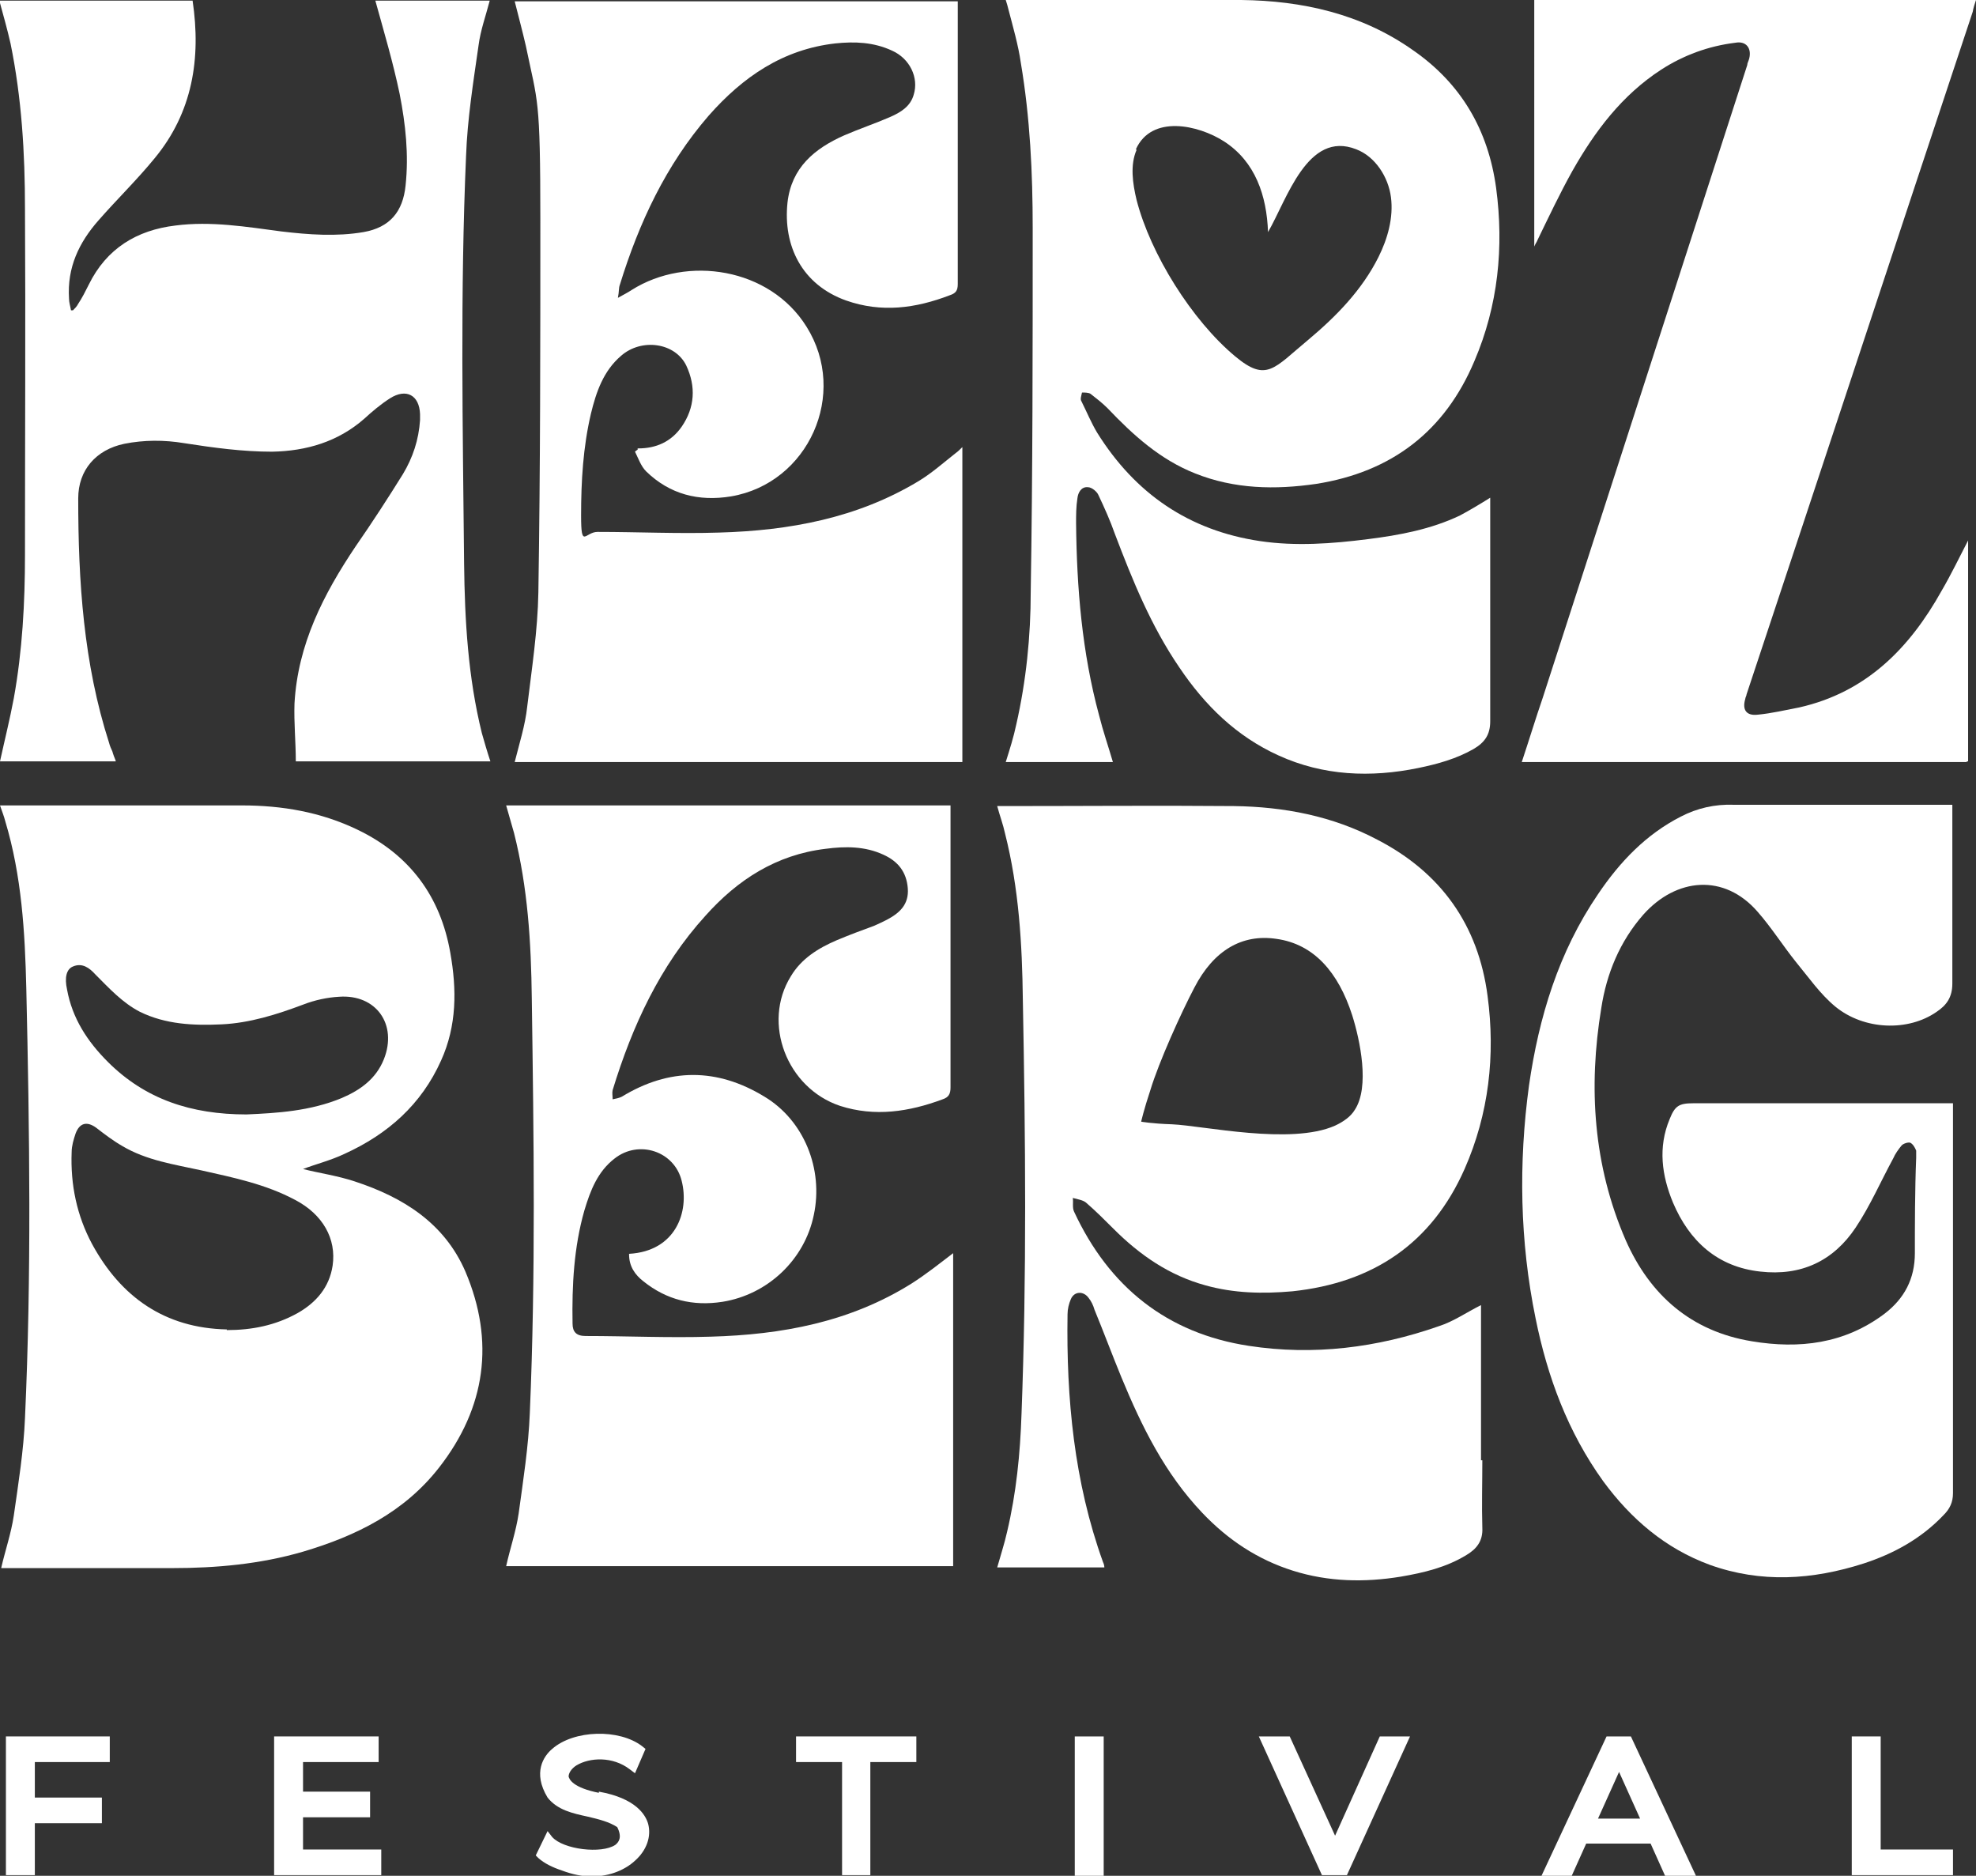
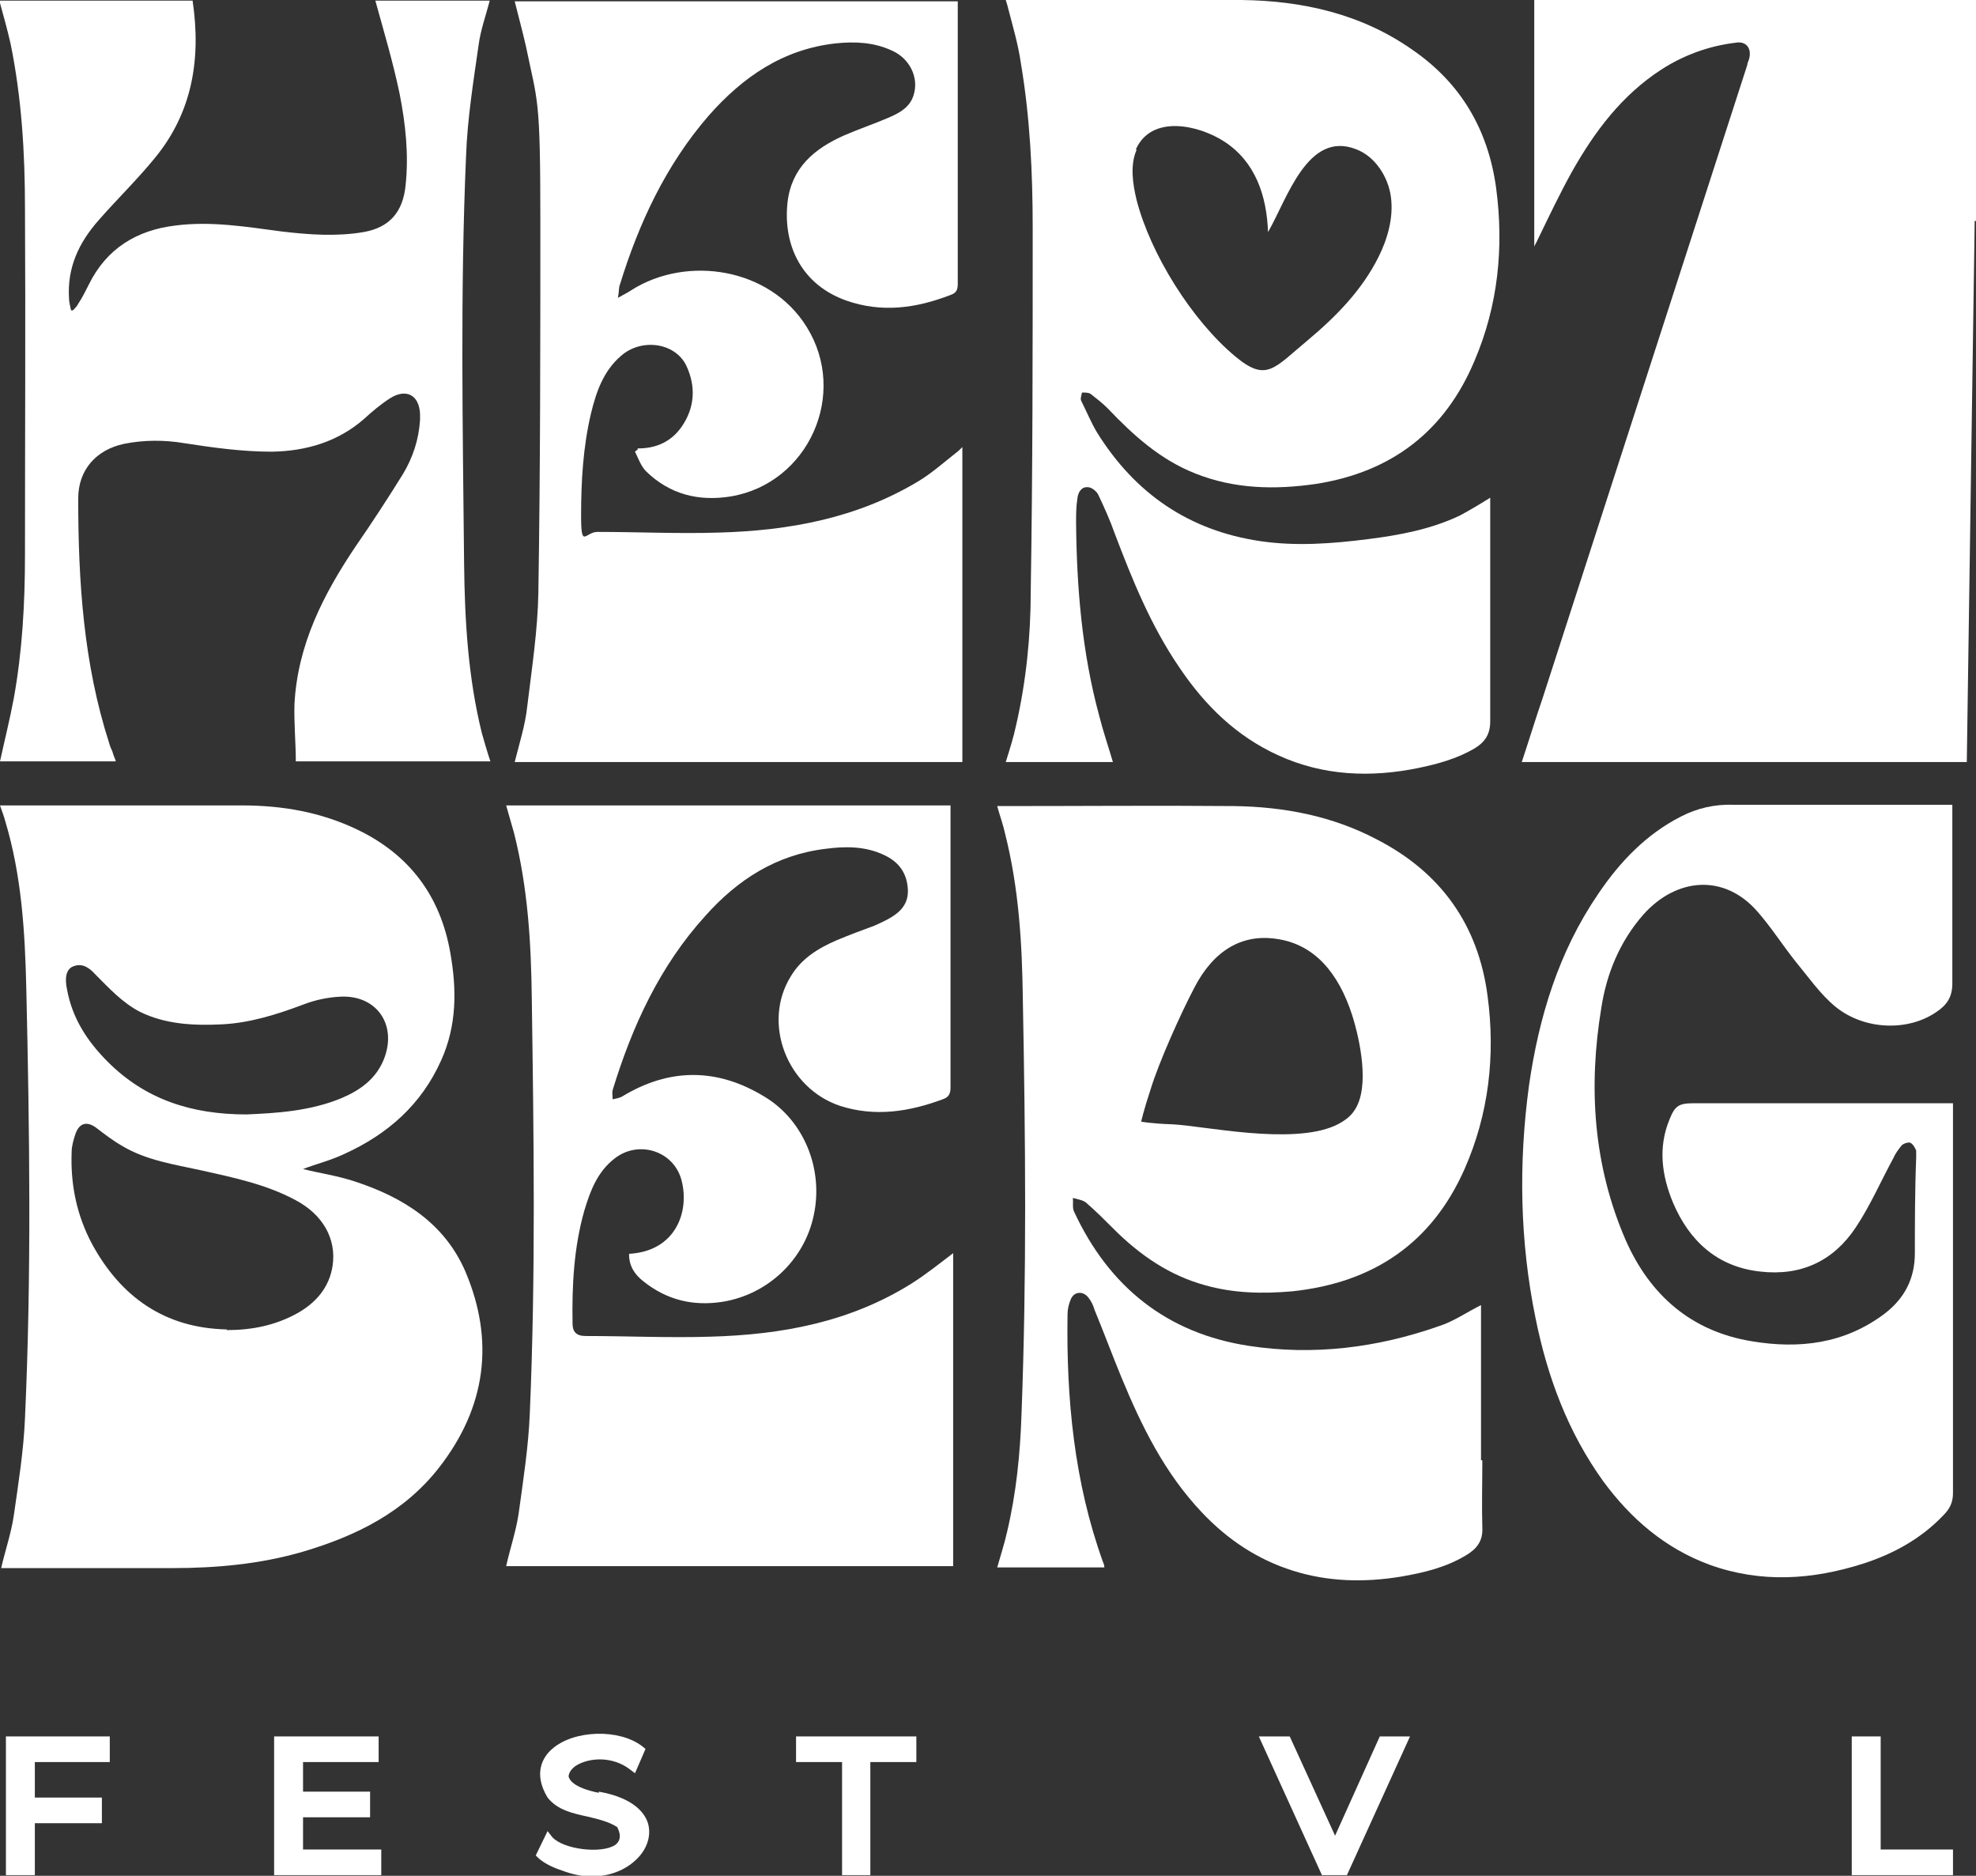
<svg xmlns="http://www.w3.org/2000/svg" id="Ebene_1" version="1.1" viewBox="0 0 300.6 285.3">
  <rect x="0" y="0" width="300.6" height="285.3" fill="#333333" stroke="none" />
  <defs>
    <style>
      .st0 {
        fill: #fff;
      }
    </style>
  </defs>
  <path class="st0" d="M.2,238.4c.6-2.6,1.5-5.2,1.9-7.9.7-4.9,1.5-9.9,1.7-14.8,1-21.8.7-43.6.2-65.4-.2-8.5-.7-17.1-3.2-25.4-.2-.8-.5-1.5-.8-2.4h36.8c6.1,0,12,1,17.6,3.7,7.9,3.8,12.6,10.1,14.1,18.7,1,5.6,1,11.1-1.4,16.4-3,6.7-8.1,11.2-14.7,14.2-2.1,1-4.5,1.6-6.3,2.3,2.3.6,5.2,1,7.9,1.9,7.3,2.4,13.6,6.3,16.8,13.7,4.5,10.6,3.1,20.7-4,29.8-5.3,6.8-12.6,10.4-20.7,12.8-6.5,1.9-13.2,2.5-19.9,2.5H.2ZM34.5,202.3c3.8,0,7.4-.7,10.8-2.6,2.8-1.6,4.8-3.9,5.3-7.2.6-4.1-1.5-7.8-5.7-10-4.5-2.4-9.4-3.4-14.3-4.5-4.1-.9-8.3-1.5-12-3.7-1.4-.8-2.7-1.8-4-2.8-1.4-1-2.5-.7-3.1.9-.3.9-.6,1.9-.6,2.8-.2,5,.8,9.7,3.1,14,4.4,8.1,11.1,12.8,20.5,13h0ZM37.5,169.5c4.6-.2,9.7-.5,14.5-2.5,2.8-1.2,5.2-2.9,6.4-5.9,2.1-5.3-1.2-9.9-6.8-9.5-1.8.1-3.7.5-5.5,1.2-4,1.5-8.1,2.8-12.4,3s-8.5,0-12.4-1.9c-2.7-1.4-4.7-3.6-6.8-5.7-.9-1-2-1.8-3.4-1.2-1,.4-1.3,1.7-.9,3.5.8,4.4,3.1,7.9,6.2,11,5.7,5.7,12.7,8,21.1,8h0Z" />
  <path class="st0" d="M97.1,68.2c2.7,0,5-1,6.6-3.3,2-2.9,2.2-6.1.7-9.3-1.7-3.5-6.8-4.2-9.9-1.5-2.7,2.3-3.8,5.5-4.6,8.8-1.2,5.1-1.5,10.3-1.5,15.5s.6,2.5,2.5,2.5c6.2,0,12.3.3,18.5.1,10.7-.3,21-2.2,30.3-7.8,2-1.2,3.8-2.8,5.7-4.3.3-.2.6-.5,1-.9v47.9h-68.1c.7-2.8,1.6-5.6,1.9-8.4.7-5.8,1.6-11.6,1.7-17.4.3-18.9.3-37.7.3-56.6s-.4-17.8-2.2-26.5c-.5-2.2-1.1-4.4-1.7-6.8h67.4v43c0,1-.3,1.4-1.2,1.7-5.2,2-10.4,2.7-15.8.8-6.7-2.4-9.6-8.3-8.9-14.9.6-5.3,4.1-8.2,8.6-10.2,2.3-1,4.7-1.8,7-2.8,1.6-.7,3.1-1.6,3.6-3.4.8-2.6-.6-5.5-3.3-6.7-2.8-1.3-5.7-1.4-8.6-1.1-8,.9-14.1,5.1-19.3,11-6.5,7.5-10.6,16.3-13.5,25.7-.2.5-.1,1-.3,2,.9-.5,1.5-.8,2.1-1.2,8.4-5.3,21-3.4,26.6,5.6,6.4,10.2.3,23.8-11.5,25.8-4.9.8-9.3-.3-12.9-3.8-.8-.8-1.2-2-1.7-3,.1-.1.2-.2.4-.3v-.2Z" />
  <path class="st0" d="M95.7,190.7c7.1-.4,9.2-6.4,8-11.1-1.1-4.5-6.5-6.3-10.2-3.4-2.6,2-3.7,4.9-4.6,7.9-1.6,5.6-1.9,11.4-1.8,17.2,0,1.3.6,1.9,2,1.9,6.3,0,12.7.3,19,.1,10.8-.3,21.2-2.2,30.6-8.1,2.2-1.4,4.2-3,6.3-4.6v47.6h-68c.6-2.7,1.5-5.3,1.9-8,.7-5.1,1.5-10.2,1.7-15.3.9-21,.6-42,.3-63-.1-8.5-.6-16.9-2.7-25.2-.4-1.4-.8-2.8-1.2-4.2h67.6v42.9c0,1-.3,1.5-1.2,1.8-5.1,1.9-10.3,2.7-15.6,1-8.1-2.7-11.9-12.6-7.5-19.7,1.6-2.7,4.2-4.3,7-5.5,1.9-.8,3.8-1.5,5.7-2.2.7-.3,1.3-.6,1.9-.9,1.9-1,3.4-2.3,3.2-4.8-.2-2.5-1.5-4.1-3.7-5.1-2.8-1.3-5.8-1.3-8.8-.9-7.5.9-13.4,4.7-18.3,10.2-6.9,7.6-11.1,16.7-14.1,26.5-.1.4,0,.9,0,1.4.5-.1,1-.2,1.4-.4,7.2-4.4,14.5-4.4,21.7,0,6,3.6,9,11,7.5,18-1.4,6.8-7,12.1-13.9,13.2-4.5.7-8.5-.3-12-3.1-1.3-1-2.2-2.3-2.2-4.1h0Z" />
  <path class="st0" d="M297,122.5v27.1c0,2.1-.9,3.3-2.4,4.3-4.3,3-11,2.8-15.4-.8-2.3-1.9-4.1-4.5-6-6.8-2-2.5-3.7-5.2-5.8-7.6-5.1-5.9-12.4-5.2-17.4.4-3.6,4.1-5.6,9-6.4,14.2-2,12.1-1.2,24,3.7,35.3,3.7,8.4,10,13.9,19.2,15.4,7.2,1.2,14.1.4,20.2-4.2,3-2.3,4.6-5.3,4.6-9.2s0-9.6.2-14.5v-1.1c-.2-.5-.5-1-.9-1.2-.3-.1-1,.1-1.3.4-.5.6-1,1.3-1.3,2-1.9,3.5-3.5,7.2-5.7,10.5-3.4,5.1-8.3,7.4-14.5,6.7-6.5-.7-10.8-4.6-13.3-10.5-1.7-4.1-2.3-8.4-.5-12.7.8-2,1.4-2.4,3.6-2.4h39.5v59.3c0,1.4-.5,2.4-1.4,3.3-3.4,3.6-7.6,5.9-12.2,7.4-7.8,2.5-15.6,3-23.4.2-6.8-2.5-12-7-16.2-12.7-5.4-7.5-8.5-15.9-10.3-24.8-2.4-11.7-2.6-23.6-1-35.4,1.5-10.4,4.5-20.3,10.5-29.1,3.3-4.9,7.3-9.1,12.6-11.8,2.5-1.3,5.2-1.9,8-1.8h33.3Z" />
  <path class="st0" d="M17.6,115.8H0c.7-3.2,1.5-6.4,2.1-9.6,1.3-7.2,1.7-14.5,1.7-21.8,0-17.6.1-35.1,0-52.7,0-8.4-.5-16.8-2.2-25.1C1.1,4.4.5,2.3-.1.1h29.4c1.3,8.8,0,17-5.8,24-2.7,3.3-5.7,6.2-8.5,9.4-3,3.4-4.8,7.2-4.5,11.9,0,.6.2,1.2.3,1.8h.3c.3-.3.6-.6.8-1,.6-.9,1.1-1.9,1.6-2.9,2.7-5.5,7.3-8.3,13.2-9,5.4-.7,10.8.2,16.1.9,4.2.5,8.4.8,12.5.1,4-.7,6-3.1,6.4-7.1.5-4.7,0-9.3-.9-13.9-1-4.8-2.4-9.5-3.7-14.2h17.4c-.6,2.3-1.4,4.5-1.7,6.8-.8,5.6-1.7,11.2-1.9,16.8-.9,20.7-.5,41.3-.3,62,.1,8.7.6,17.3,2.7,25.8.4,1.4.8,2.8,1.3,4.3h-29.6c0-2.9-.3-5.9-.2-8.8.5-9,4.4-16.6,9.3-23.9,2.5-3.6,4.9-7.3,7.2-11,1.5-2.5,2.4-5.2,2.6-8.2v-.9c-.1-2.9-2.1-4-4.6-2.4-1.4.9-2.7,2-3.9,3.1-4,3.5-8.8,4.9-14,5-4.5,0-8.9-.6-13.4-1.3-3-.5-6.1-.5-9.1.1-4.3.9-7,4-7,8.3,0,12.6.8,25.1,4.7,37.2.1.4.3.9.5,1.3.1.4.3.9.5,1.4h0Z" />
-   <path class="st0" d="M299.2,115.9h-67.7c1.1-3.3,2.1-6.6,3.2-9.8,10.4-32.1,20.7-64.1,31.1-96.2,0-.3.2-.6.3-1,.4-1.6-.5-2.7-2.1-2.4-4.1.5-7.9,1.9-11.3,4.1-6,3.9-10.1,9.4-13.5,15.4-1.9,3.4-3.6,7-5.3,10.5-.1.3-.3.5-.5,1V0h67.2c-.2.6-.4,1.2-.5,1.8-11.5,34.6-22.9,69.2-34.4,103.8,0,.2-.2.5-.2.7-.5,1.7.2,2.6,1.9,2.4,2.1-.2,4.2-.7,6.3-1.1,10.2-2.3,16.8-9,21.7-17.8,1.4-2.4,2.6-4.9,4-7.6v33.6h-.2Z" />
+   <path class="st0" d="M299.2,115.9h-67.7c1.1-3.3,2.1-6.6,3.2-9.8,10.4-32.1,20.7-64.1,31.1-96.2,0-.3.2-.6.3-1,.4-1.6-.5-2.7-2.1-2.4-4.1.5-7.9,1.9-11.3,4.1-6,3.9-10.1,9.4-13.5,15.4-1.9,3.4-3.6,7-5.3,10.5-.1.3-.3.5-.5,1V0h67.2v33.6h-.2Z" />
  <path class="st0" d="M226.7,77.2v-1.5c-1.6,1-3.1,1.9-4.6,2.7-4.4,2.1-9.2,3-14,3.6-5.5.7-11,1.1-16.4.3-10.8-1.6-19-7.2-24.8-16.5-.9-1.5-1.6-3.2-2.4-4.8-.2-.3,0-.8.1-1.3.4,0,1,0,1.3.2.9.7,1.8,1.4,2.6,2.2,3.9,4.1,8,7.8,13.3,9.9,6,2.4,12.2,2.5,18.4,1.6,11.5-1.8,19.6-8,24.1-18.7,3.6-8.4,4.5-17.3,3.3-26.3-1.2-8.8-5.3-15.9-12.7-21C207.1,2.1,198.1.1,188.8,0c-11.4-.1-22.8,0-34.2,0h-1.6c.2.6.3,1,.4,1.4.7,2.7,1.5,5.4,1.9,8.2,1.4,8.3,1.8,16.7,1.8,25.1,0,18.4,0,36.9-.3,55.3,0,6.8-.7,13.6-2.2,20.2-.4,1.9-1,3.8-1.6,5.7h16.3c-.7-2.4-1.5-4.7-2.1-7.1-2.6-9.6-3.4-19.4-3.5-29.2,0-1.3,0-2.5.2-3.8.1-.9.6-1.8,1.6-1.7.6,0,1.4.7,1.6,1.2.9,1.9,1.8,3.9,2.5,5.9,2.7,7.1,5.5,14,9.8,20.3,3.9,5.8,8.7,10.5,15.1,13.4,6.8,3.1,14,3.4,21.3,1.9,2.9-.6,5.8-1.4,8.4-2.9,1.7-1,2.5-2.2,2.5-4.2v-32.5h0ZM172.8,22.7c2.4-5.3,9.5-3.7,13.4-1.2,4.8,3.1,6.5,8.3,6.7,13.8,2.9-5,6-15.5,13.4-12.6,2.9,1.1,4.9,4.2,5.3,7.3s-.5,6.3-1.9,9.1c-2.5,5-6.4,9-10.7,12.6-5.2,4.3-6.3,6.5-11.1,2.5-6.6-5.5-12.9-15.6-15-23.8-.6-2.5-1-5.3,0-7.6h0Z" />
  <path class="st0" d="M225.3,222v-23.5c-2.2,1.1-4.2,2.5-6.4,3.2-9.4,3.3-19.1,4.5-28.9,3-12.5-1.9-21.3-9-26.6-20.4-.3-.6-.1-1.4-.2-2.1.7.2,1.5.3,2,.7,1.5,1.3,2.8,2.6,4.2,4,4,4,8.5,7.1,14,8.6,4.3,1.2,8.7,1.3,13.2.9,12.3-1.3,21.2-7.3,26.2-18.6,3.7-8.4,4.7-17.3,3.5-26.3-1.4-10.8-7.1-18.8-16.8-23.8-6.8-3.6-14.2-5-21.8-5.1-11.6-.1-23.2,0-34.8,0h-1.2c.4,1.5.9,2.8,1.2,4.2,2.1,8.3,2.6,16.8,2.7,25.3.4,21,.6,41.9-.2,62.9-.2,6.1-.8,12.1-2.2,18-.4,1.8-1,3.6-1.5,5.4h16.3c0-.3-.1-.6-.2-.8-4.4-12.2-5.6-24.9-5.4-37.7,0-.8.2-1.6.5-2.3.5-1.2,1.9-1.3,2.7-.2.4.5.7,1.1.9,1.8,1.4,3.4,2.7,6.9,4.1,10.3,3.1,7.5,6.6,14.6,12.3,20.6,3.9,4.1,8.4,7.1,13.8,8.8,5.4,1.7,10.9,1.8,16.4.9,3.5-.6,6.9-1.4,10-3.3,1.5-.9,2.5-2.1,2.4-4.1-.1-3.4,0-6.9,0-10.3h-.2ZM175,165.8c1.3-4.3,4.7-11.8,6.7-15.6,2.9-5.6,7.2-8.2,12.5-7.4,5.7.8,9.4,5.1,11.5,11.6,1.2,3.8,2.7,10.9.4,14.4-.6,1-1.7,1.8-3,2.4-6.7,3-20.1,0-24.8-.2-3.1-.1-4.7-.4-4.7-.4,0,0,.4-1.8,1.4-4.8Z" />
  <g>
    <polygon class="st0" points=".9 285.2 5.3 285.2 5.3 277.3 15.5 277.3 15.5 273.4 5.3 273.4 5.3 268 16.7 268 16.7 264.1 .9 264.1 .9 285.2" />
    <polygon class="st0" points="46.1 276.4 56.3 276.4 56.3 272.5 46.1 272.5 46.1 268 57.6 268 57.6 264.1 41.7 264.1 41.7 285.2 58 285.2 58 281.3 46.1 281.3 46.1 276.4" />
    <path class="st0" d="M91.2,272.7c-4.1-.8-4.6-2.1-4.7-2.5,0-.5.4-1.2,1.2-1.7,2-1.2,5.5-1.4,8.1.6l.8.6,1.6-3.7-.5-.4c-3.5-2.7-10.4-2.5-13.7.4-1.3,1.1-3,3.6-.7,7.4h0c1.5,1.9,3.8,2.4,6.1,2.9,1.7.4,3.3.8,4.5,1.6.8,1.6.2,2.3-.3,2.7-2.1,1.4-7.9.7-9.6-1.2l-.7-.9-1.8,3.7.4.4c.9.8,2.1,1.4,3.6,1.9,1.6.6,3.1.9,4.5.9,2.9,0,5.2-1.1,6.6-2.4,1.8-1.6,2.5-3.7,2-5.6-.4-1.4-1.9-3.9-7.5-4.9v.2Z" />
    <polygon class="st0" points="121.1 268 128.1 268 128.1 285.2 132.4 285.2 132.4 268 139.4 268 139.4 264.1 121.1 264.1 121.1 268" />
-     <rect class="st0" x="163.5" y="264.1" width="4.4" height="21.2" />
    <polygon class="st0" points="203.1 279.2 196.2 264.1 191.5 264.1 201.1 285.2 204.9 285.2 214.5 264.1 209.9 264.1 203.1 279.2" />
-     <path class="st0" d="M244.4,264.1l-9.9,21.2h4.6l2.2-4.9h9.8l2.2,4.9h4.7l-9.9-21.2h-3.8,0ZM249.5,276.6h-6.4l3.2-7.1,3.2,7.1Z" />
    <polygon class="st0" points="286.1 281.3 286.1 264.1 281.7 264.1 281.7 285.2 297.1 285.2 297.1 281.3 286.1 281.3" />
  </g>
</svg>